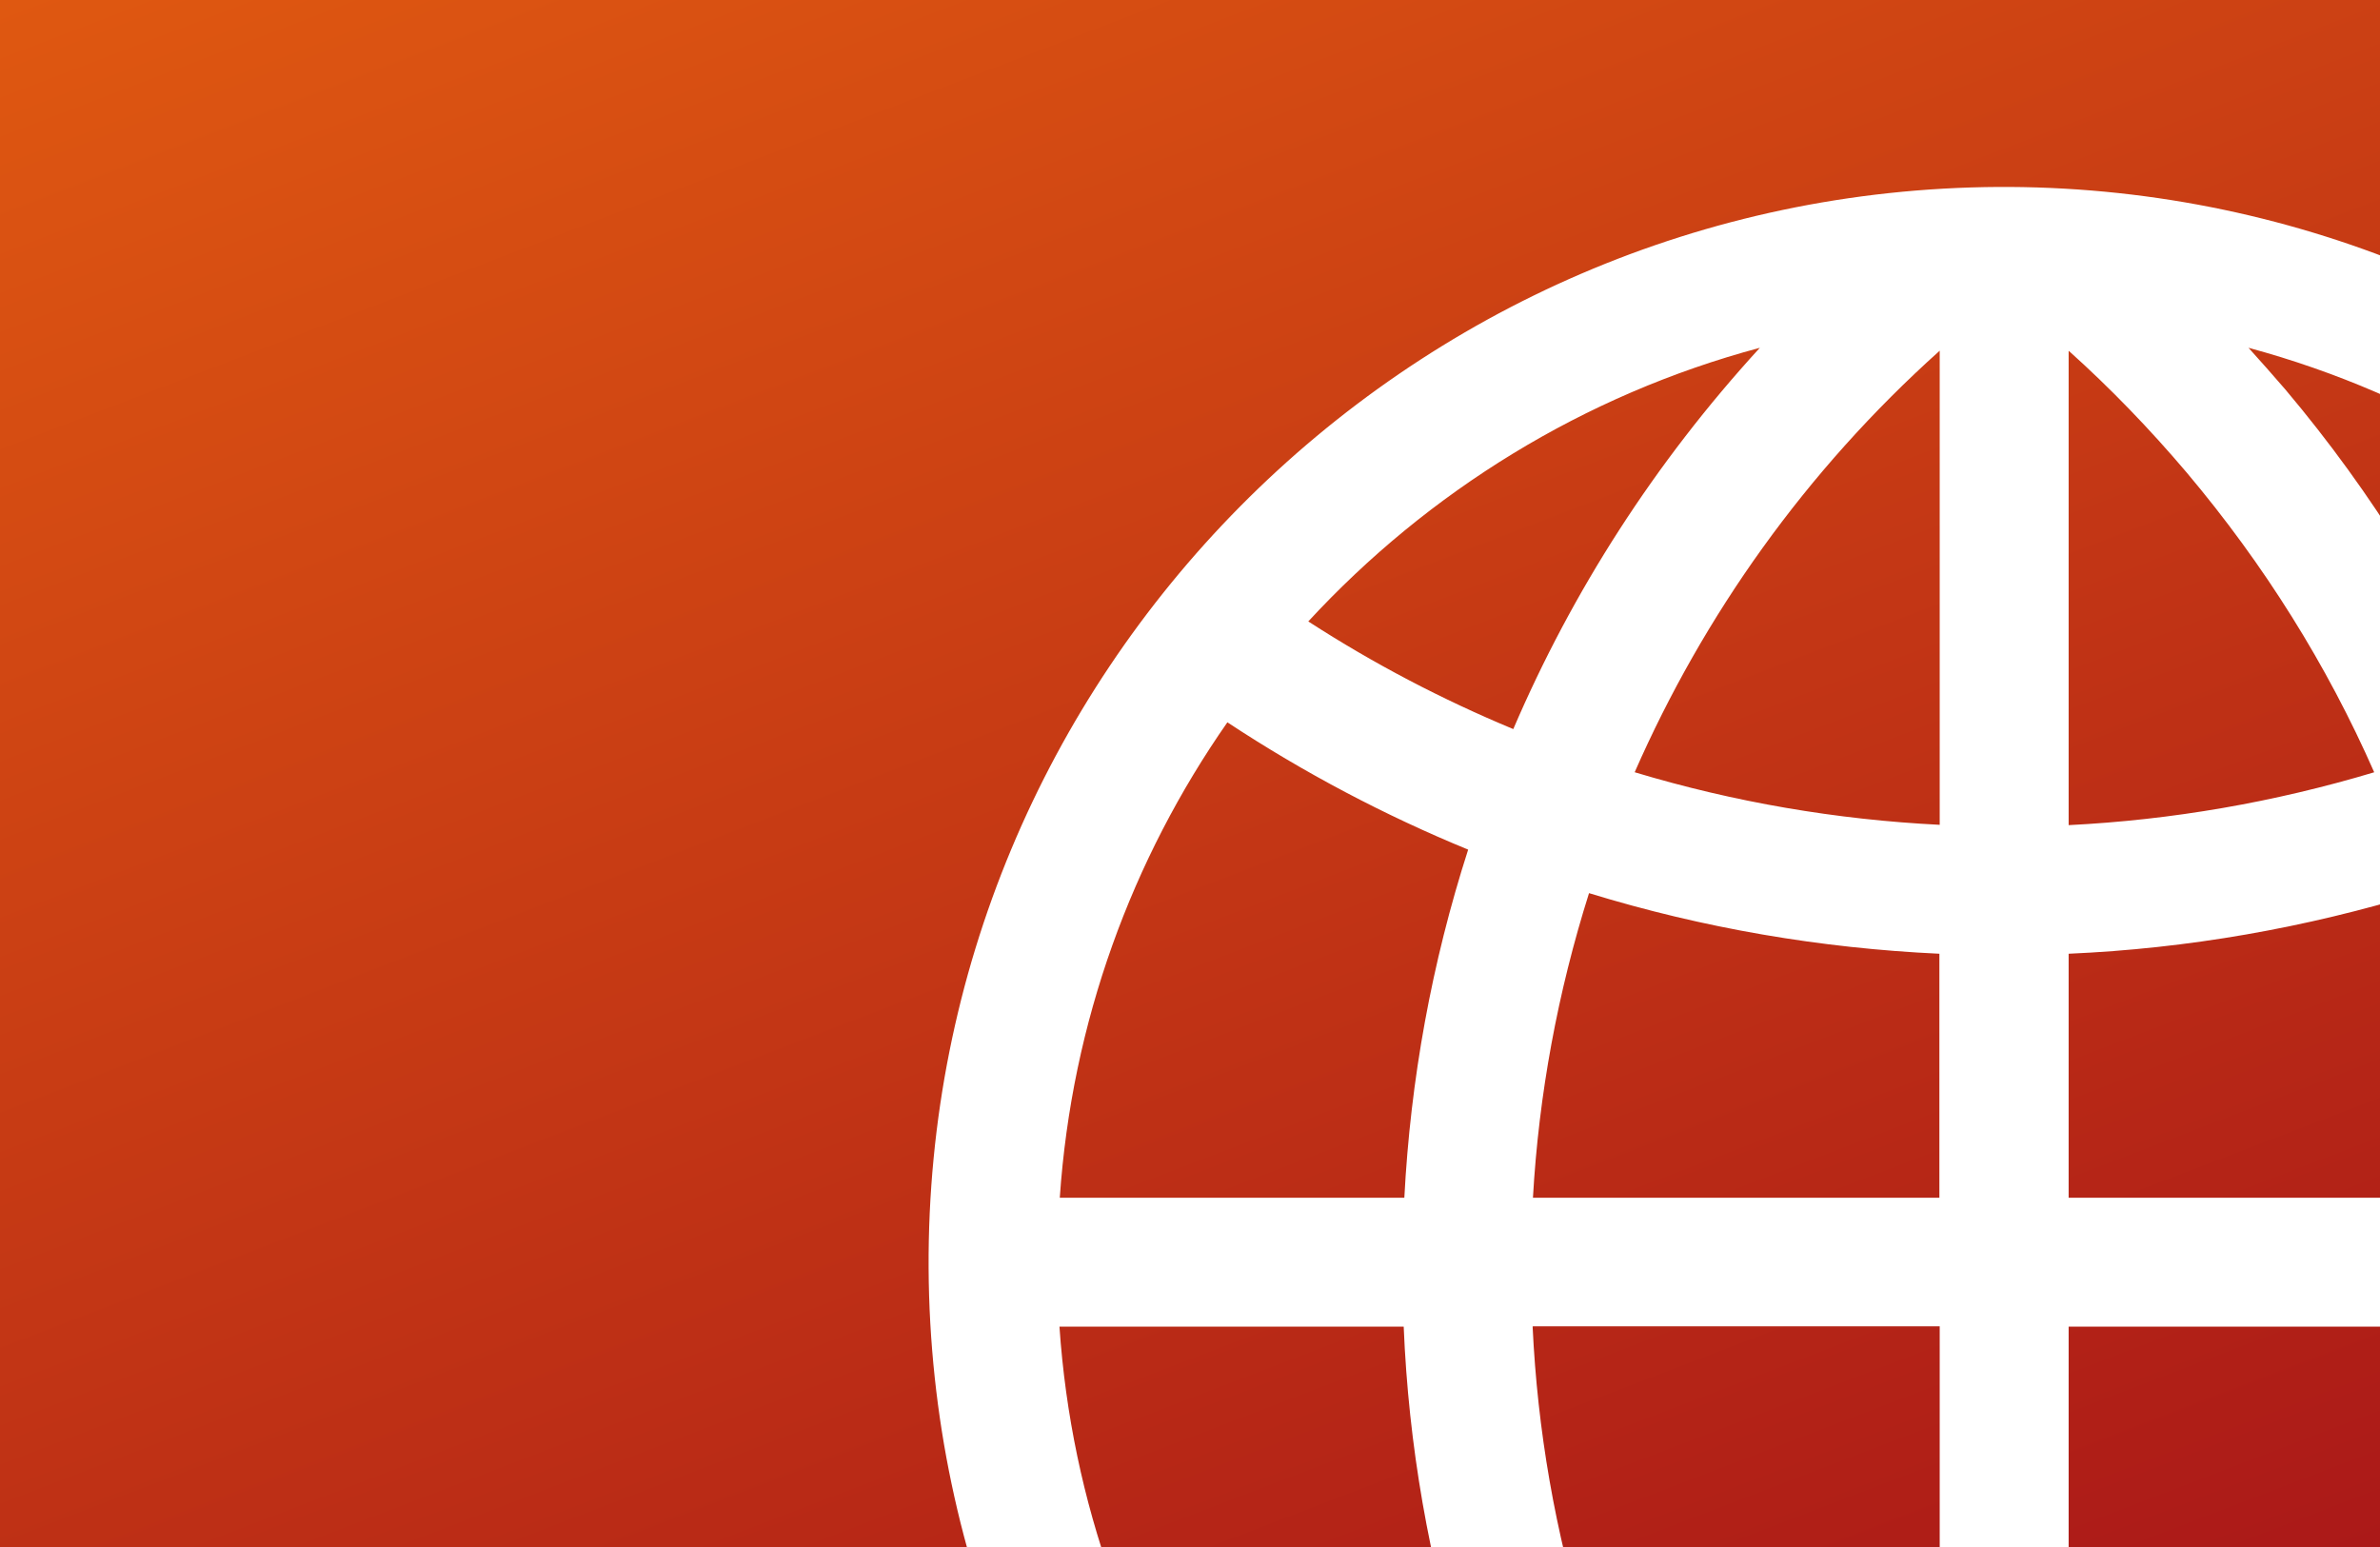
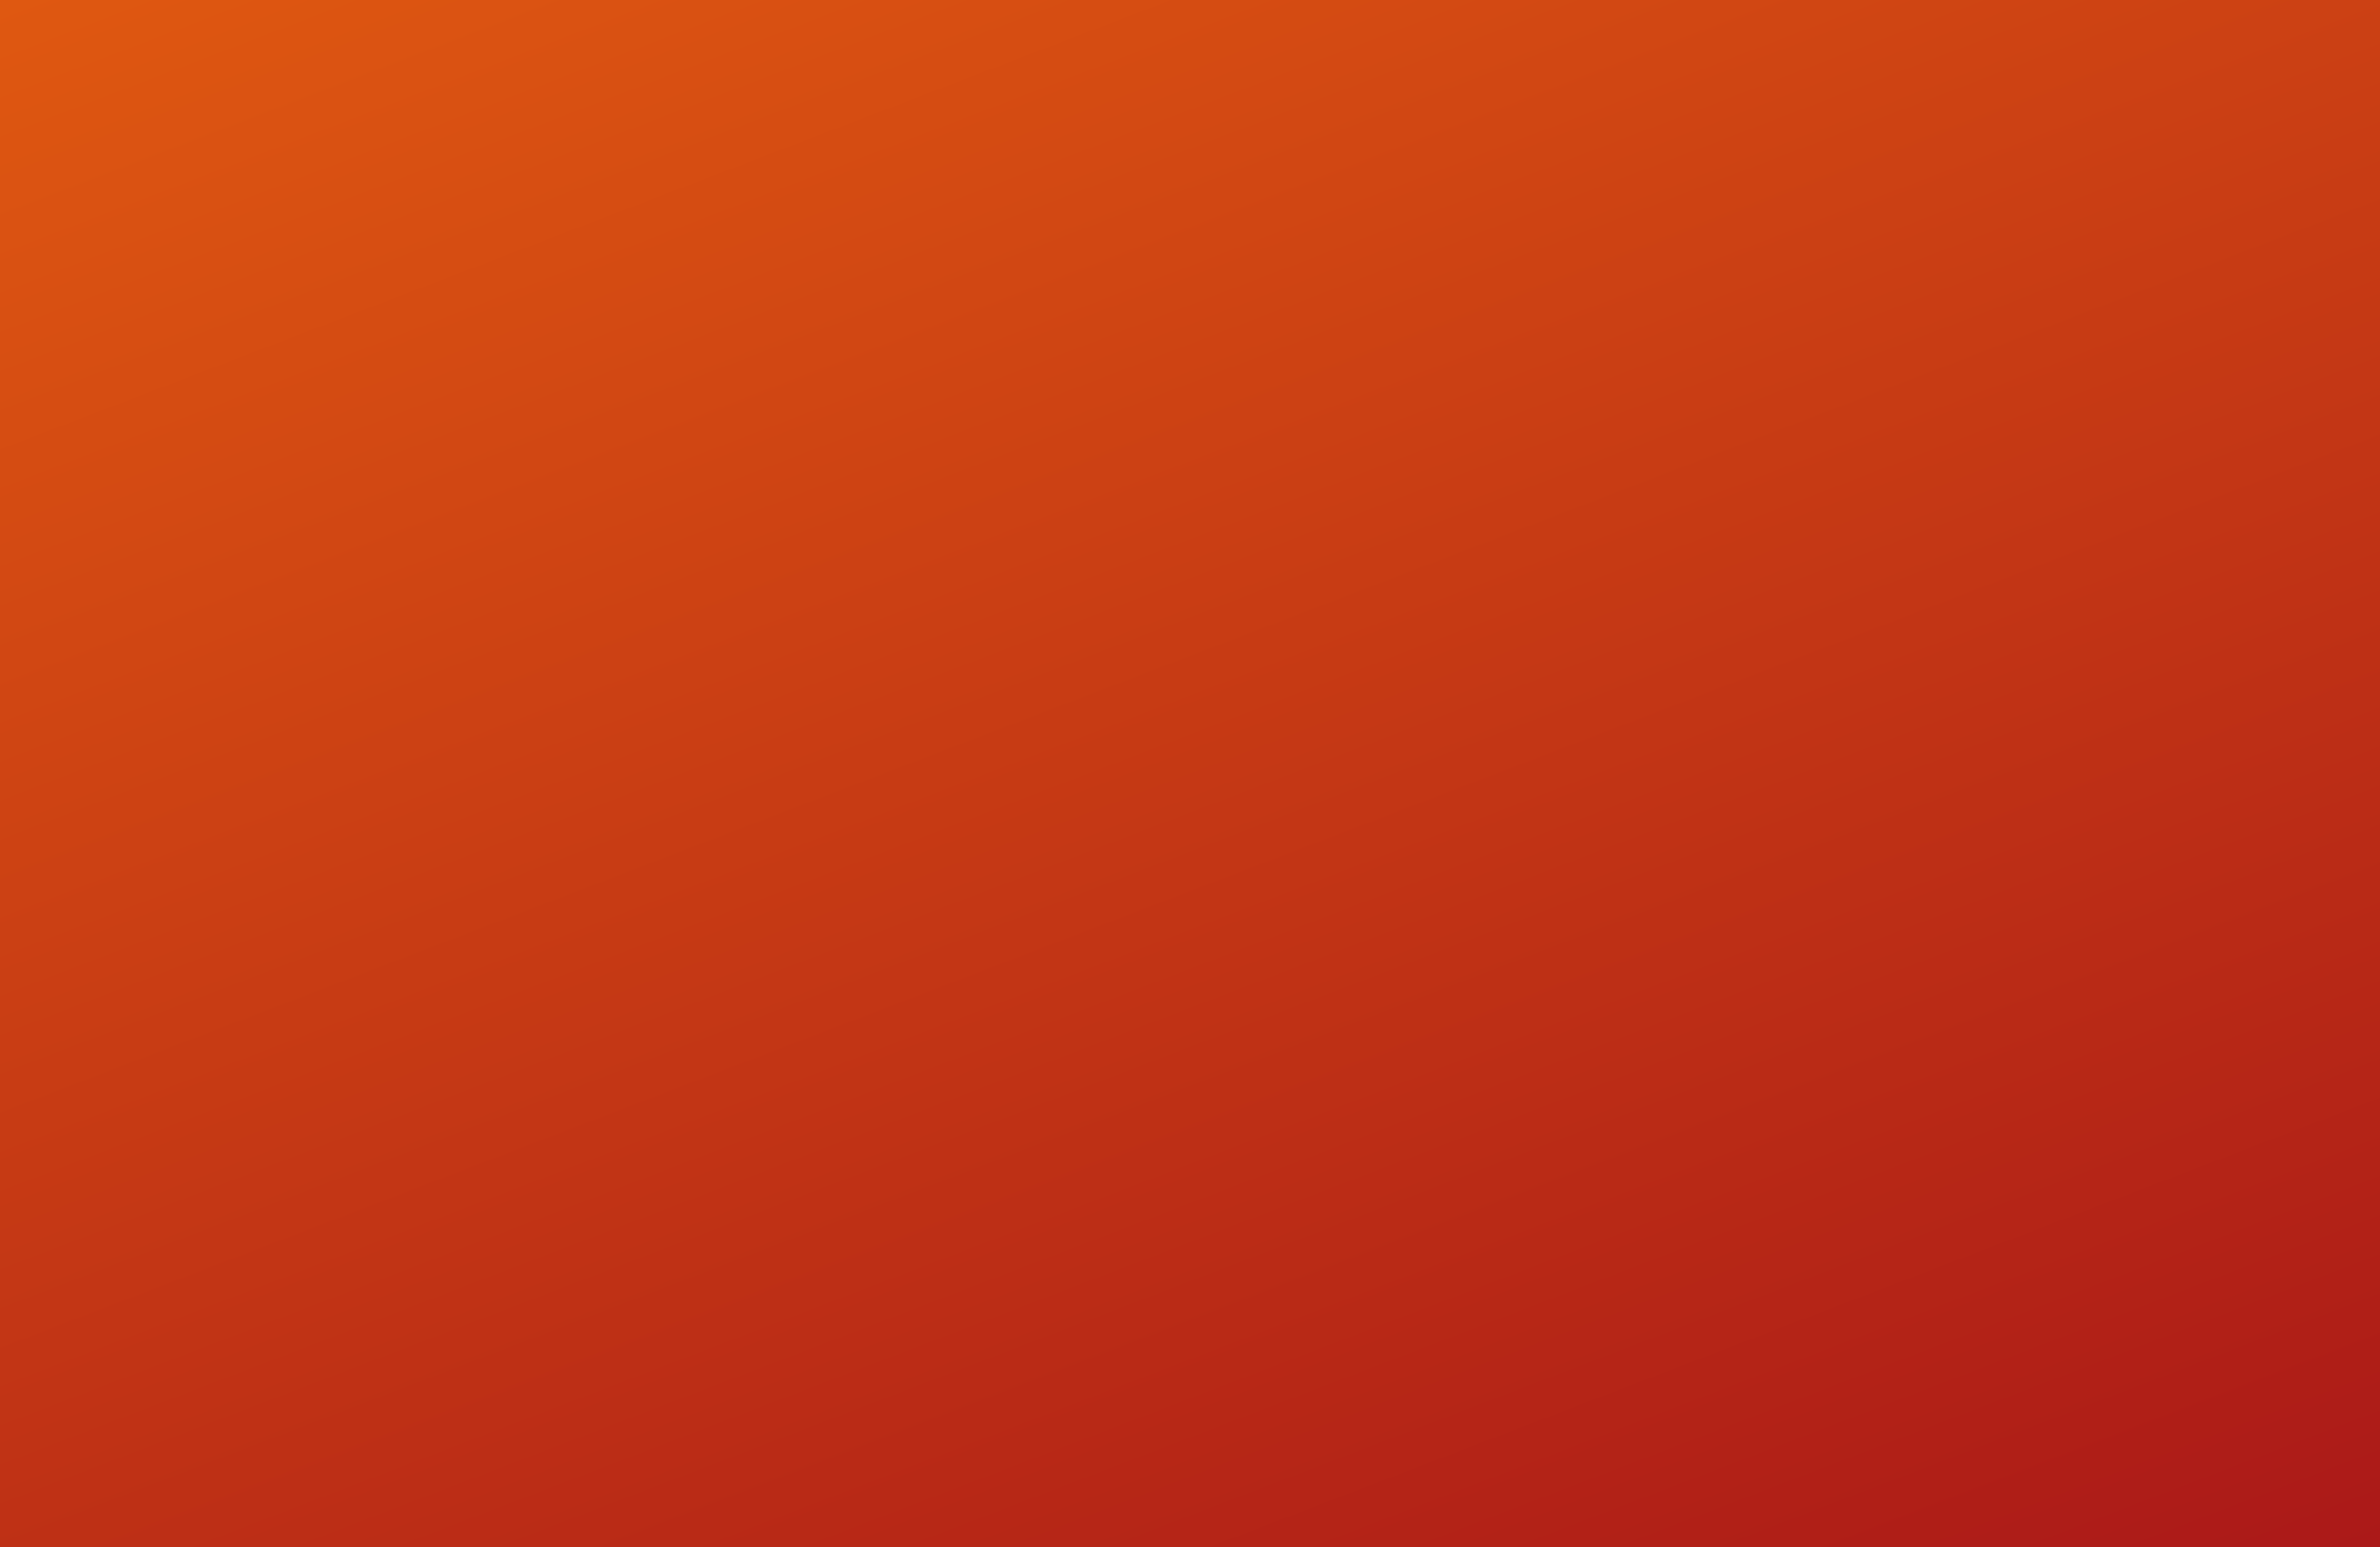
<svg xmlns="http://www.w3.org/2000/svg" id="Ebene_1" data-name="Ebene 1" viewBox="0 0 73.84 48">
  <rect x="0" y="0" width="73.84" height="48" fill="#333333" stroke="none" />
  <defs>
    <style>      .cls-1 {        fill: #fff;      }      .cls-2 {        fill: url(#Neues_Verlaufsfeld_1);      }    </style>
    <linearGradient id="Neues_Verlaufsfeld_1" data-name="Neues Verlaufsfeld 1" x1="24.15" y1="-9.27" x2="49.69" y2="57.27" gradientUnits="userSpaceOnUse">
      <stop offset="0" stop-color="#df5811" />
      <stop offset="1" stop-color="#ab1918" />
    </linearGradient>
  </defs>
  <rect class="cls-2" width="73.84" height="48" />
-   <path class="cls-1" d="M62.19,72.54c-18.32,0-33.28-14.86-33.38-33.2-.09-18.4,14.81-33.44,33.2-33.54h.33c18.23.1,33.13,15,33.21,33.2.04,8.92-3.39,17.32-9.66,23.65-6.27,6.34-14.63,9.85-23.55,9.89h-.16ZM64.18,52.74v15.03c4.19-3.76,7.44-8.3,9.6-13.35-3.13-.95-6.36-1.51-9.6-1.68ZM50.59,54.41c1.45,3.39,3.42,6.62,5.92,9.58,1.1,1.3,2.32,2.57,3.66,3.77v-15.02c-3.24.16-6.46.72-9.59,1.67ZM77.52,55.76c-1.77,4.21-4.24,8.17-7.4,11.7,4.85-1.35,9.29-3.95,12.92-7.63.25-.25.5-.51.73-.77-2.01-1.3-4.1-2.4-6.26-3.3ZM40.59,59.05c3.63,3.94,8.33,6.89,13.62,8.39-.26-.29-.51-.58-.76-.87-2.81-3.33-5.02-6.98-6.63-10.8-2.15.9-4.23,1.99-6.23,3.28ZM78.9,52c2.56,1.06,5.04,2.37,7.4,3.93,3.03-4.35,4.82-9.42,5.18-14.77h-10.68c-.16,3.67-.8,7.32-1.9,10.84ZM32.87,41.16c.37,5.46,2.24,10.51,5.2,14.75,2.36-1.55,4.83-2.86,7.37-3.91-1.11-3.54-1.74-7.18-1.89-10.84h-10.68ZM64.18,48.73c3.71.17,7.4.81,10.98,1.92.8-2.61,1.33-5.33,1.57-8.12.04-.46.07-.92.09-1.37h-12.64v7.57ZM47.55,41.16c.15,3.2.7,6.39,1.66,9.48,3.58-1.11,7.26-1.75,10.97-1.92v-7.57h-12.62ZM80.79,37.16h10.7c-.37-5.45-2.24-10.5-5.21-14.74-2.38,1.57-4.88,2.88-7.45,3.94,1.13,3.52,1.79,7.16,1.97,10.8ZM64.18,37.16h12.63c-.18-3.24-.76-6.41-1.73-9.46-3.55,1.09-7.22,1.73-10.9,1.89v7.57ZM47.57,37.16h12.6v-7.57c-3.67-.17-7.32-.79-10.87-1.88-.97,3.07-1.56,6.25-1.74,9.45ZM32.87,37.16h10.7c.19-3.66.85-7.29,1.98-10.8-2.58-1.06-5.09-2.38-7.47-3.95-2.96,4.24-4.83,9.3-5.2,14.75ZM50.72,23.96c3.09.93,6.26,1.47,9.46,1.63v-14.71c-4.17,3.74-7.33,8.22-9.46,13.07ZM64.18,10.89v14.71c3.2-.16,6.38-.71,9.48-1.64-1.46-3.32-3.41-6.44-5.81-9.29-1.16-1.37-2.39-2.64-3.66-3.78ZM40.59,19.28c2.04,1.32,4.17,2.43,6.36,3.34,1.83-4.27,4.39-8.27,7.65-11.83-5.46,1.46-10.29,4.46-14.01,8.49ZM69.76,10.79c.38.42.76.85,1.14,1.29,2.75,3.26,4.92,6.81,6.52,10.53,2.18-.91,4.31-2.01,6.34-3.32-3.72-4.03-8.55-7.03-14-8.5Z" />
</svg>